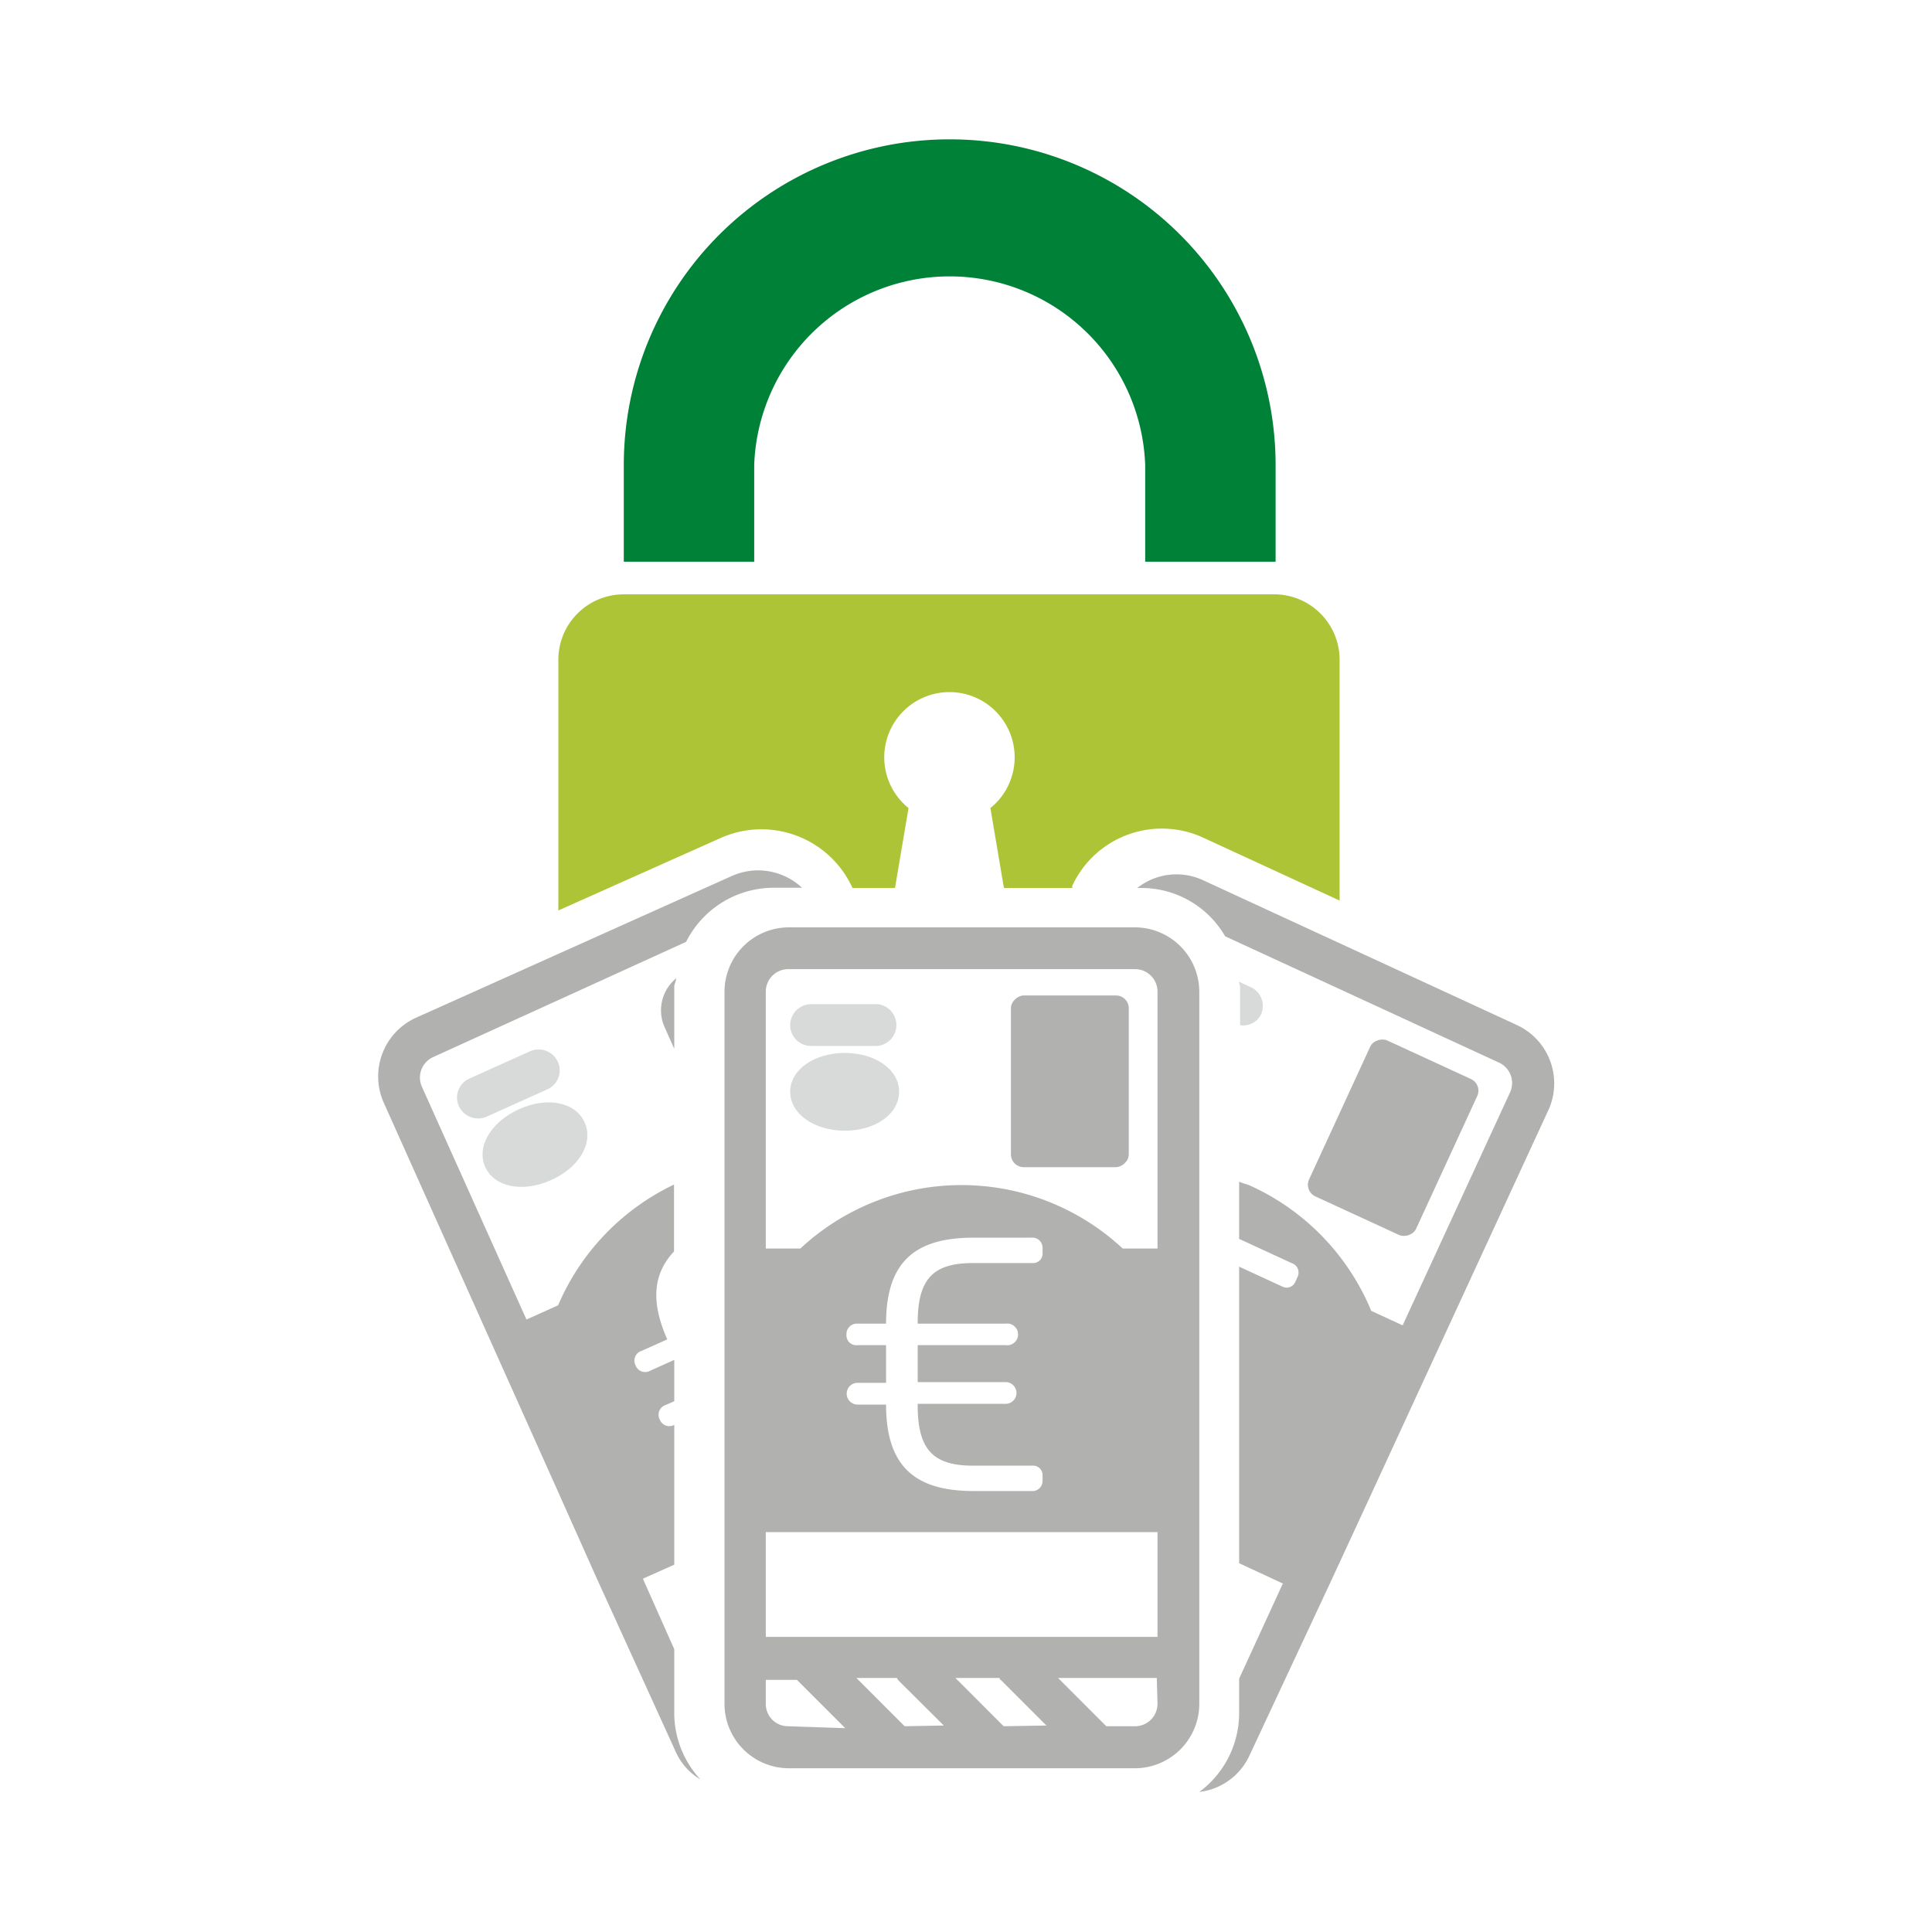
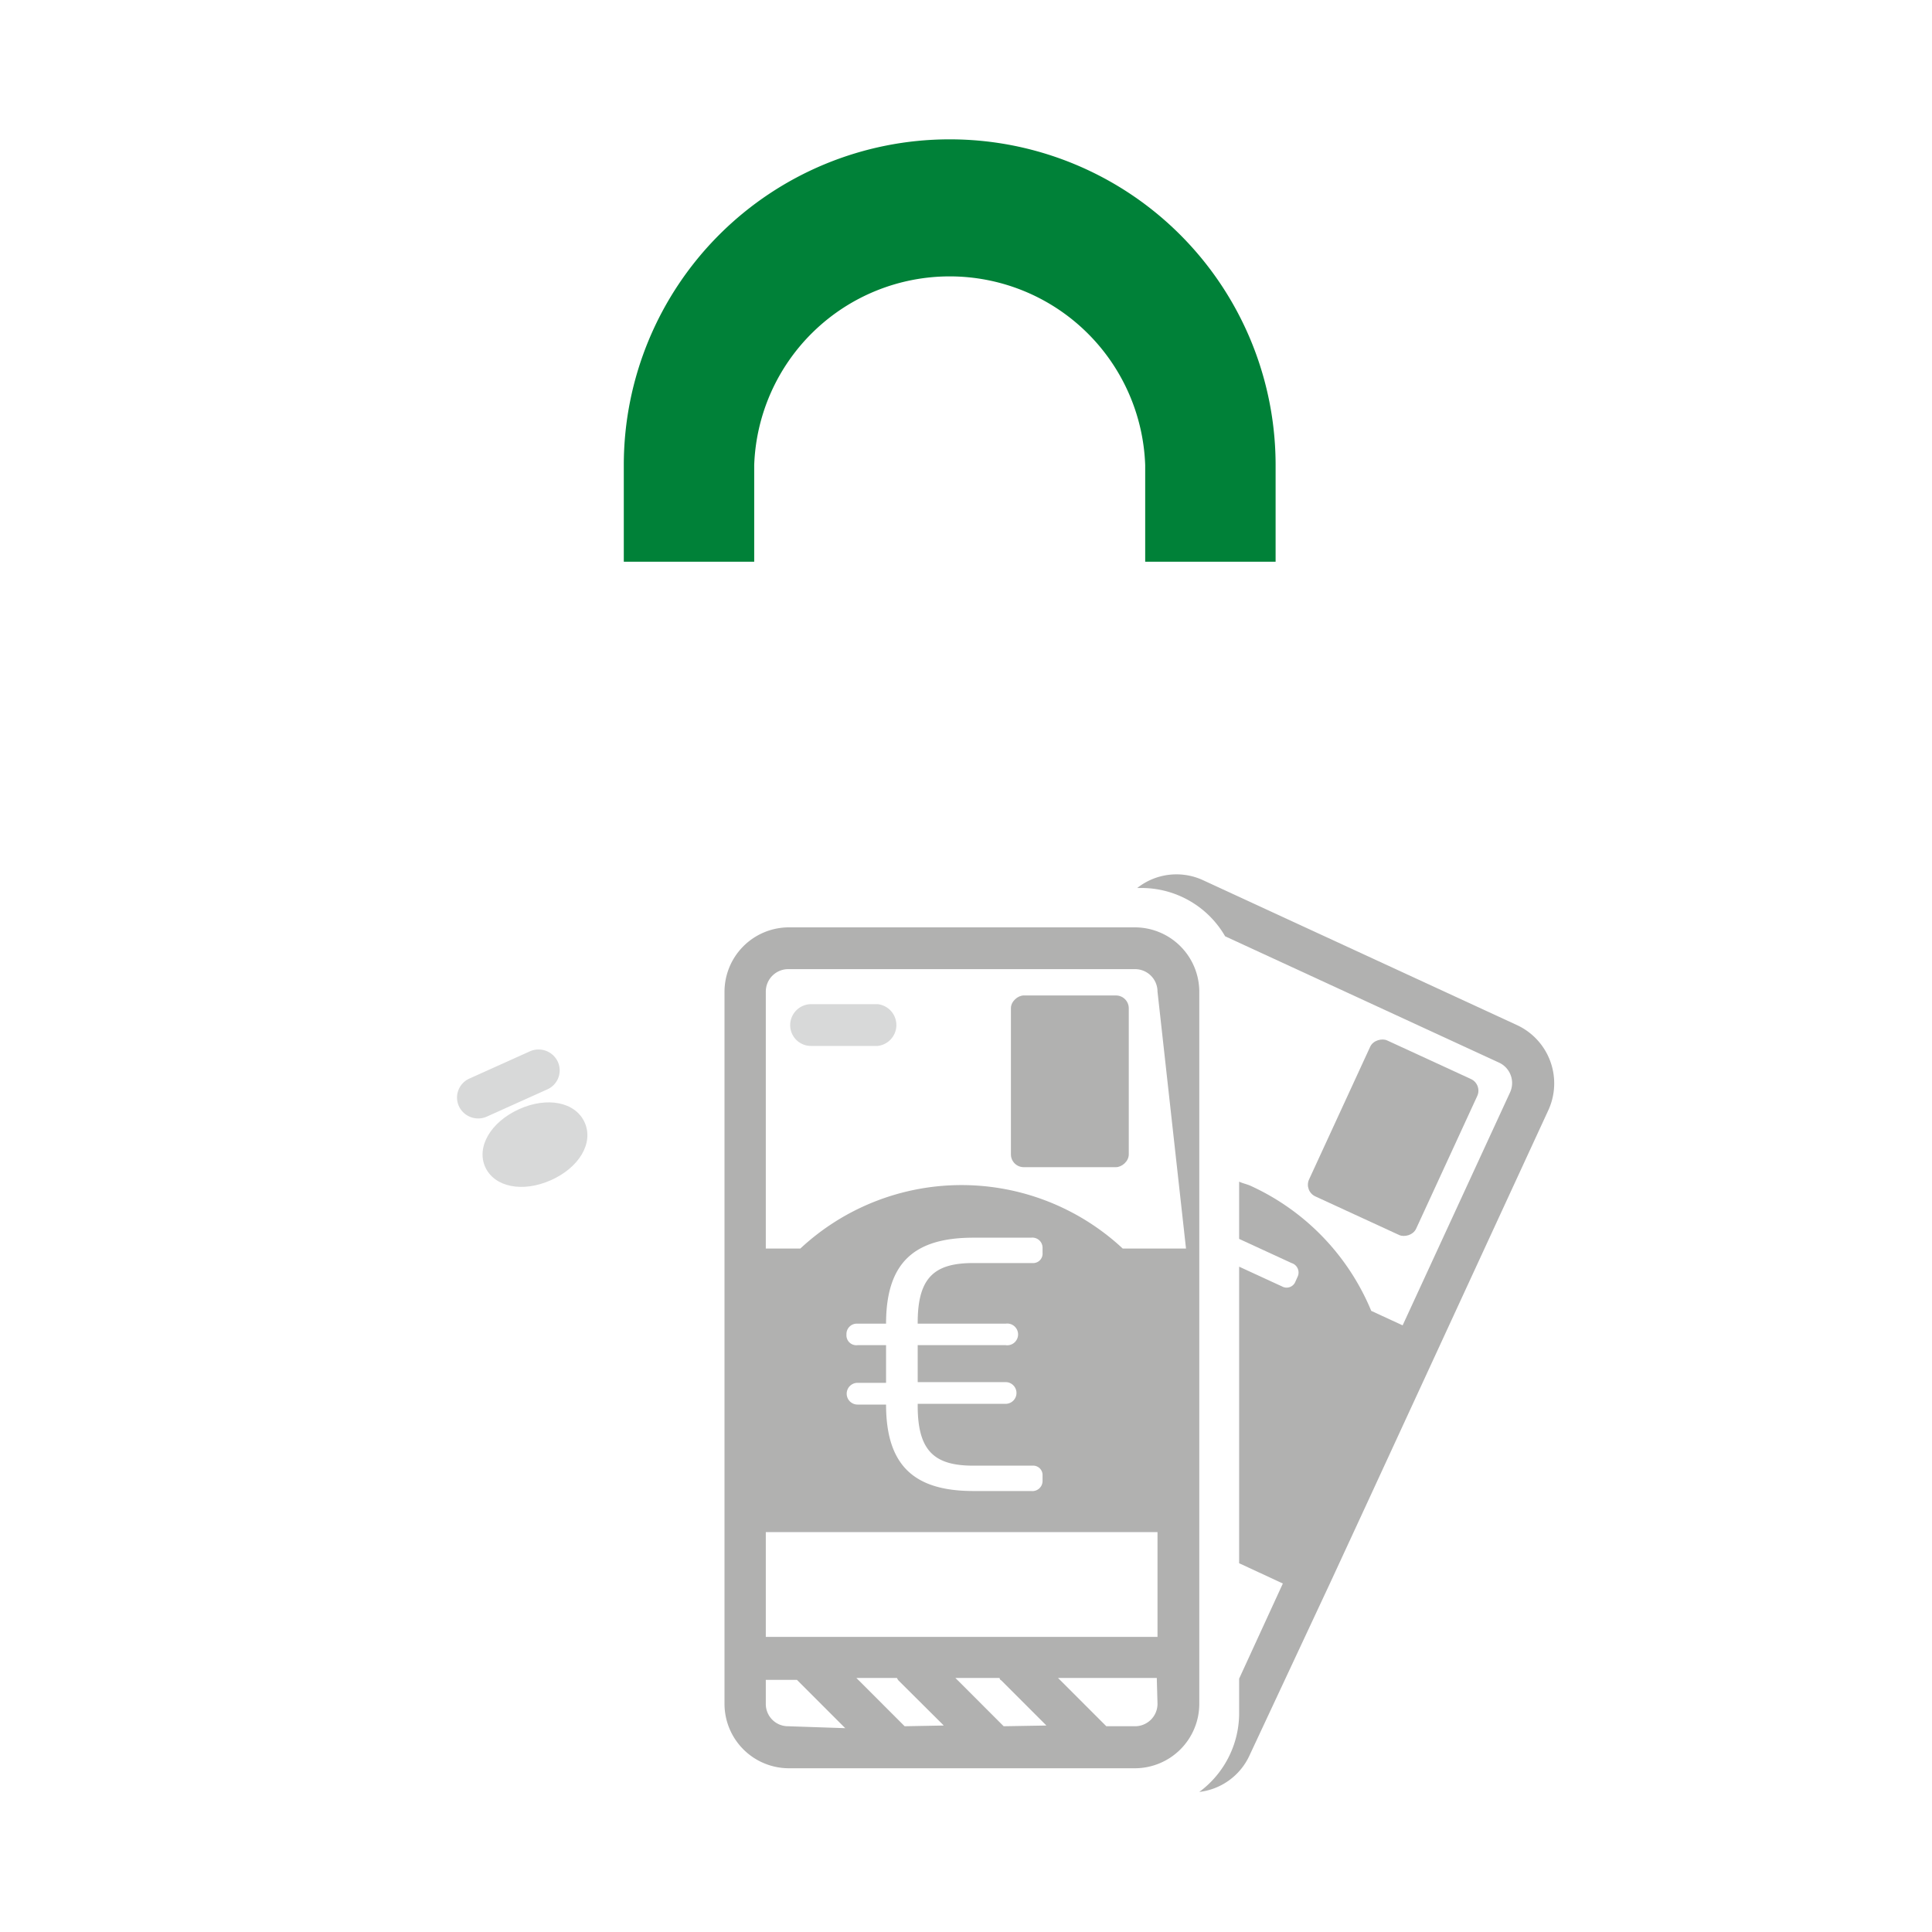
<svg xmlns="http://www.w3.org/2000/svg" id="Ebene_1" data-name="Ebene 1" viewBox="0 0 80 80">
  <defs>
    <style>.cls-1{fill:#008138;}.cls-2{fill:#aec437;}.cls-3{fill:#d8d9d9;}.cls-4{fill:#b1b1b0;}</style>
  </defs>
  <path class="cls-1" d="M39.32,5.77a13.49,13.49,0,0,1,13.5,13.49v4h-5.4v-4a8.1,8.1,0,0,0-16.19,0v4h-5.4v-4A13.49,13.49,0,0,1,39.32,5.77Z" />
-   <path class="cls-2" d="M52.82,24.61h-27a2.71,2.71,0,0,0-2.7,2.7V37.7l6.72-3a4.14,4.14,0,0,1,5.46,2.07h1.76l.56-3.31a2.7,2.7,0,1,1,3.39,0l.56,3.31h2.83l0-.09a4.09,4.09,0,0,1,5.41-2l5.66,2.61v-10A2.71,2.71,0,0,0,52.82,24.61Z" />
  <path class="cls-3" d="M19,45.8a.86.86,0,0,1,.44-1.14l2.51-1.13a.88.88,0,0,1,1.15.44.86.86,0,0,1-.44,1.14l-2.51,1.13A.88.88,0,0,1,19,45.8Z" />
-   <path class="cls-4" d="M27.92,40.87c0-.13.07-.23.08-.36a1.71,1.71,0,0,0-.49,2l.41.92Z" />
  <path class="cls-3" d="M20.09,48.32c-.37-.83.23-1.86,1.4-2.39s2.34-.3,2.72.55-.23,1.87-1.4,2.39S20.47,49.16,20.09,48.32Z" />
-   <path class="cls-4" d="M27.92,71V68.29l-1.3-2.92,1.3-.58V59h0a.42.42,0,0,1-.6-.22.42.42,0,0,1,.24-.6l.36-.16V56.31l-1,.45a.42.42,0,0,1-.6-.22.42.42,0,0,1,.24-.6l1.07-.48c-.72-1.62-.55-2.76.28-3.64V49.05a9.81,9.81,0,0,0-4.8,5l-1.31.59L17.47,45a.93.93,0,0,1,.47-1.23L28.41,39A4.06,4.06,0,0,1,32,36.76h1.21a2.66,2.66,0,0,0-2.9-.49L17.23,42.14a2.67,2.67,0,0,0-1.34,3.52l7.29,16.27,1.5,3.36L28,72.58a2.51,2.51,0,0,0,1,1.1A4.06,4.06,0,0,1,27.92,71Z" />
  <rect class="cls-4" x="54.13" y="44.66" width="7.11" height="4.88" rx="0.53" transform="translate(124.6 14.42) rotate(114.73)" />
  <path class="cls-4" d="M62.8,42.44l-13-6a2.62,2.62,0,0,0-2.71.33h.2a4,4,0,0,1,3.44,2L62.07,44a.93.93,0,0,1,.46,1.23l-4.45,9.65-1.3-.6a9.82,9.82,0,0,0-5-5.18c-.16-.07-.32-.1-.47-.17v2.37h0l2.17,1a.41.41,0,0,1,.25.57l-.09.2a.39.39,0,0,1-.55.2l-1.78-.82V64.73l.41.19,1.4.65-1.81,3.94V71a4.06,4.06,0,0,1-1.65,3.2,2.62,2.62,0,0,0,2.06-1.47L55.1,65.5l1.54-3.33L64.1,46A2.66,2.66,0,0,0,62.8,42.44Z" />
-   <path class="cls-3" d="M51.78,40.87l-.48-.22c0,.07.05.14.05.22v1.58a.82.82,0,0,0,.86-.43A.86.86,0,0,0,51.78,40.87Z" />
  <path class="cls-3" d="M32.72,42.45a.87.87,0,0,1,.87-.87h2.75a.87.87,0,0,1,0,1.73H33.59A.86.86,0,0,1,32.72,42.45Z" />
-   <path class="cls-4" d="M47,38.4H32.63A2.67,2.67,0,0,0,30,41.06v29.5a2.67,2.67,0,0,0,2.66,2.66H47a2.67,2.67,0,0,0,2.66-2.66V41.06A2.67,2.67,0,0,0,47,38.4ZM32.63,71.48a.92.92,0,0,1-.92-.92v-1H33l2,2Zm4.83,0h0l-2-2h1.68a.53.53,0,0,0,.06.1l1.88,1.87Zm4.1,0-2-2h1.83s0,.07.07.1l1.87,1.87Zm6.37-.92a.93.93,0,0,1-.93.92H45.81l-2-2h4.09Zm0-2.78H31.71V63.44H47.93ZM35.51,55.7a.41.41,0,0,1-.46-.44.43.43,0,0,1,.46-.45h1.18c0-2.59,1.23-3.56,3.62-3.56H42.7a.42.42,0,0,1,.47.41v.22a.39.39,0,0,1-.42.42H40.31c-1.57,0-2.31.55-2.31,2.46v.05h3.64a.45.45,0,1,1,0,.89H38v1.53h3.64a.45.45,0,1,1,0,.9H38v.09c0,1.91.74,2.47,2.31,2.47h2.44a.39.39,0,0,1,.42.41v.22a.42.42,0,0,1-.47.42H40.31c-2.4,0-3.62-1-3.62-3.58v0H35.51a.45.45,0,1,1,0-.9h1.18V55.7Zm12.42-4H46.49a9.79,9.79,0,0,0-13.35,0H31.71V41.06a.93.93,0,0,1,.92-.93H47a.93.93,0,0,1,.93.93Z" />
+   <path class="cls-4" d="M47,38.4H32.63A2.67,2.67,0,0,0,30,41.06v29.5a2.67,2.67,0,0,0,2.66,2.66H47a2.67,2.67,0,0,0,2.66-2.66V41.06A2.67,2.67,0,0,0,47,38.4ZM32.63,71.48a.92.92,0,0,1-.92-.92v-1H33l2,2Zm4.83,0h0l-2-2h1.68a.53.53,0,0,0,.06.1l1.88,1.87Zm4.1,0-2-2h1.83s0,.07.07.1l1.87,1.87Zm6.37-.92a.93.93,0,0,1-.93.92H45.81l-2-2h4.09Zm0-2.78H31.71V63.44H47.93ZM35.51,55.7a.41.41,0,0,1-.46-.44.43.43,0,0,1,.46-.45h1.18c0-2.59,1.23-3.56,3.62-3.56H42.7a.42.42,0,0,1,.47.41v.22a.39.39,0,0,1-.42.42H40.31c-1.57,0-2.31.55-2.31,2.46v.05h3.64a.45.45,0,1,1,0,.89H38v1.53h3.64a.45.45,0,1,1,0,.9H38v.09c0,1.91.74,2.47,2.31,2.47h2.44a.39.39,0,0,1,.42.41v.22a.42.42,0,0,1-.47.42H40.31c-2.4,0-3.62-1-3.62-3.58v0H35.51a.45.45,0,1,1,0-.9h1.18V55.7m12.42-4H46.49a9.79,9.79,0,0,0-13.35,0H31.71V41.06a.93.93,0,0,1,.92-.93H47a.93.93,0,0,1,.93.93Z" />
  <rect class="cls-4" x="40.75" y="42.34" width="7.11" height="4.88" rx="0.53" transform="translate(89.08 0.47) rotate(90)" />
-   <path class="cls-3" d="M32.72,45.21c0-.92,1-1.61,2.26-1.61s2.25.68,2.25,1.61-1,1.61-2.25,1.61S32.72,46.13,32.72,45.21Z" />
</svg>